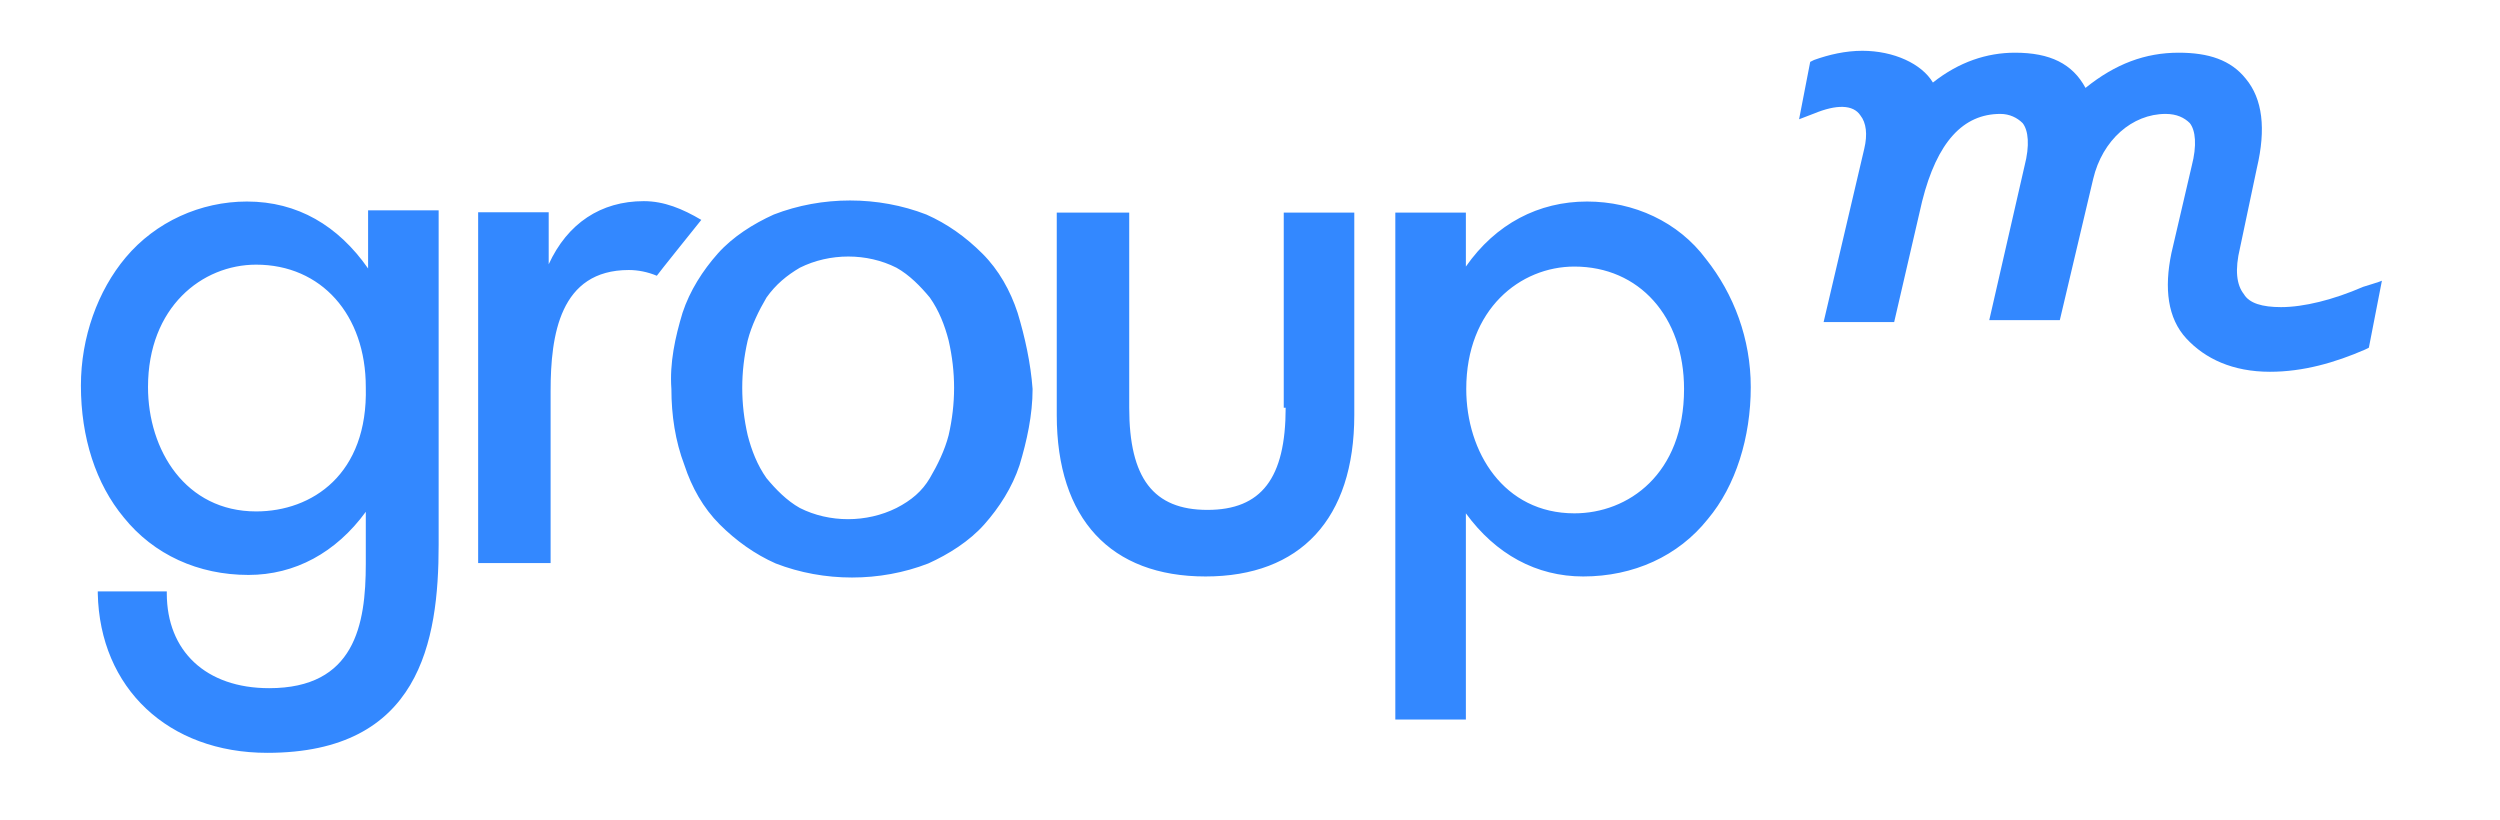
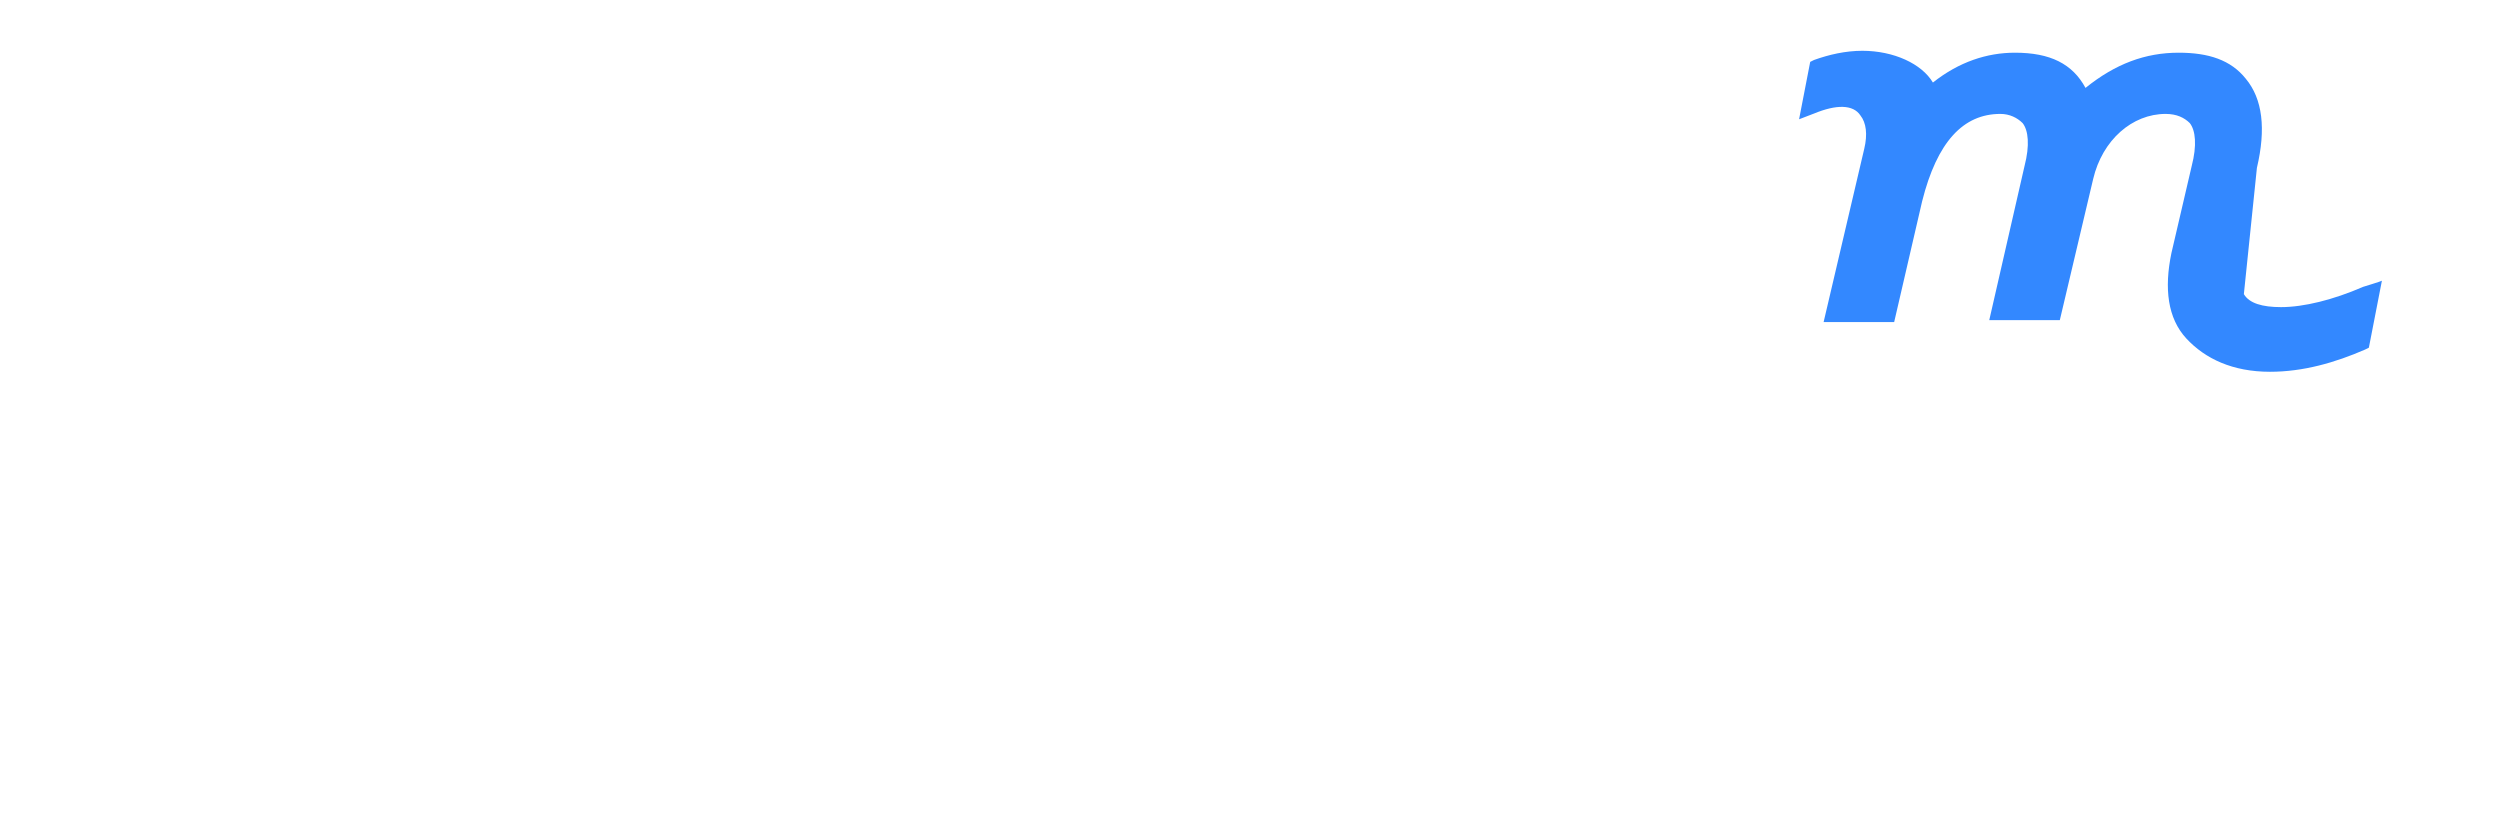
<svg xmlns="http://www.w3.org/2000/svg" width="311" height="102" viewBox="0 0 311 102" fill="none">
-   <path d="M159.936 50.723C159.936 59.48 156.931 63.431 150.205 63.431C143.48 63.431 140.475 59.48 140.475 50.723V26.451H131.46V51.627C131.46 64.573 138.185 71.712 149.967 71.712C161.749 71.712 168.474 64.573 168.474 51.627V26.451H159.698V50.723H159.936ZM209.496 48.391C209.496 59.005 202.532 63.859 195.854 63.859C187.077 63.859 182.402 56.244 182.402 48.391C182.402 38.444 189.128 33.161 195.854 33.161C203.915 33.161 209.496 39.396 209.496 48.391ZM197.428 25.07C191.418 25.07 186.075 27.831 182.355 33.161V26.451H173.578V89.512H182.355V63.859C186.075 68.952 191.131 71.712 196.951 71.712C203.199 71.712 208.78 69.19 212.453 64.573C215.935 60.432 217.795 54.388 217.795 48.153C217.795 42.156 215.697 36.588 212.215 32.209C208.78 27.593 203.247 25.07 197.428 25.07ZM87.242 27.355C84.905 25.975 82.615 25.023 80.087 25.023C74.745 25.023 70.595 27.783 68.258 32.876V26.403H59.481V70.046H68.496V48.629C68.496 41.681 69.641 33.59 78.227 33.59C79.372 33.59 80.564 33.828 81.709 34.303C81.661 34.303 87.242 27.355 87.242 27.355ZM45.791 26.451V33.399C42.071 28.069 37.015 25.07 30.718 25.07C24.947 25.07 19.366 27.593 15.645 32.019C12.163 36.16 10.065 41.966 10.065 47.963C10.065 54.436 11.925 60.194 15.407 64.383C19.128 68.999 24.661 71.522 30.909 71.522C36.681 71.522 41.785 68.761 45.505 63.669V70.141C45.505 77.756 44.122 85.609 33.485 85.609C25.615 85.609 20.749 80.993 20.749 73.806V73.568H12.163V73.806C12.402 85.609 20.94 93.653 33.246 93.653C52.231 93.653 54.568 79.803 54.568 67.762V26.165H45.791V26.451ZM31.863 63.621C23.087 63.621 18.412 56.006 18.412 48.153C18.412 38.206 25.138 32.923 31.863 32.923C39.972 32.923 45.505 39.158 45.505 48.153C45.791 59.005 38.827 63.621 31.863 63.621ZM126.594 38.92C125.688 36.16 124.257 33.59 122.206 31.543C120.107 29.449 117.817 27.831 115.242 26.689C109.232 24.356 102.267 24.356 96.257 26.689C93.729 27.831 91.153 29.449 89.293 31.543C87.433 33.637 85.811 36.16 84.905 38.92C83.999 41.919 83.283 45.155 83.522 48.391C83.522 51.627 83.999 54.864 85.143 57.862C86.05 60.623 87.481 63.193 89.532 65.239C91.583 67.286 93.92 68.952 96.496 70.094C102.506 72.426 109.47 72.426 115.48 70.094C118.008 68.952 120.584 67.333 122.444 65.239C124.305 63.145 125.926 60.623 126.833 57.862C127.739 54.864 128.454 51.627 128.454 48.391C128.216 45.155 127.5 41.919 126.594 38.92ZM111.521 63.193C107.801 65.049 103.174 65.049 99.501 63.193C97.879 62.288 96.496 60.861 95.351 59.48C94.206 57.862 93.491 56.006 93.014 54.15C92.108 50.2 92.108 46.297 93.014 42.347C93.491 40.491 94.397 38.635 95.351 37.016C96.496 35.398 97.879 34.256 99.501 33.304C103.221 31.448 107.848 31.448 111.521 33.304C113.143 34.208 114.526 35.636 115.671 37.016C116.816 38.635 117.531 40.491 118.008 42.347C118.915 46.297 118.915 50.2 118.008 54.15C117.531 56.006 116.625 57.862 115.671 59.48C114.717 61.099 113.381 62.241 111.521 63.193Z" fill="#3388FF" />
-   <path d="M293.971 35.684C290.251 37.302 286.578 38.206 283.764 38.206C281.426 38.206 279.805 37.73 279.137 36.588C278.231 35.446 277.992 33.59 278.66 30.829L280.759 20.882C281.903 16.028 281.474 12.315 279.375 9.793C277.515 7.461 274.748 6.556 271.028 6.556C266.878 6.556 263.158 7.937 259.437 10.935C257.815 7.937 255.049 6.556 250.66 6.556C247.178 6.556 243.696 7.699 240.453 10.269C239.069 7.937 235.587 6.318 231.676 6.318C229.577 6.318 227.526 6.794 225.666 7.461L225.189 7.699L223.806 14.838L225.666 14.124C228.432 12.982 230.531 12.982 231.437 14.362C232.153 15.266 232.344 16.694 231.914 18.502L226.858 40.062H235.635L239.117 25.023C240.977 17.646 244.221 14.171 248.848 14.171C249.993 14.171 250.946 14.647 251.614 15.314C252.33 16.218 252.521 18.074 251.853 20.644L247.464 39.824H256.241L260.391 22.262C261.536 17.408 265.256 14.171 269.406 14.171C270.789 14.171 271.743 14.647 272.411 15.314C273.127 16.218 273.318 18.074 272.65 20.644L270.122 31.495C269.215 35.874 269.645 39.586 271.982 42.109C274.319 44.631 277.754 46.249 282.38 46.249C286.53 46.249 290.489 45.107 294.21 43.489L294.687 43.251L296.309 34.922C296.309 34.97 293.971 35.684 293.971 35.684Z" fill="#3388FF" />
+   <path d="M293.971 35.684C290.251 37.302 286.578 38.206 283.764 38.206C281.426 38.206 279.805 37.73 279.137 36.588L280.759 20.882C281.903 16.028 281.474 12.315 279.375 9.793C277.515 7.461 274.748 6.556 271.028 6.556C266.878 6.556 263.158 7.937 259.437 10.935C257.815 7.937 255.049 6.556 250.66 6.556C247.178 6.556 243.696 7.699 240.453 10.269C239.069 7.937 235.587 6.318 231.676 6.318C229.577 6.318 227.526 6.794 225.666 7.461L225.189 7.699L223.806 14.838L225.666 14.124C228.432 12.982 230.531 12.982 231.437 14.362C232.153 15.266 232.344 16.694 231.914 18.502L226.858 40.062H235.635L239.117 25.023C240.977 17.646 244.221 14.171 248.848 14.171C249.993 14.171 250.946 14.647 251.614 15.314C252.33 16.218 252.521 18.074 251.853 20.644L247.464 39.824H256.241L260.391 22.262C261.536 17.408 265.256 14.171 269.406 14.171C270.789 14.171 271.743 14.647 272.411 15.314C273.127 16.218 273.318 18.074 272.65 20.644L270.122 31.495C269.215 35.874 269.645 39.586 271.982 42.109C274.319 44.631 277.754 46.249 282.38 46.249C286.53 46.249 290.489 45.107 294.21 43.489L294.687 43.251L296.309 34.922C296.309 34.97 293.971 35.684 293.971 35.684Z" fill="#3388FF" />
</svg>